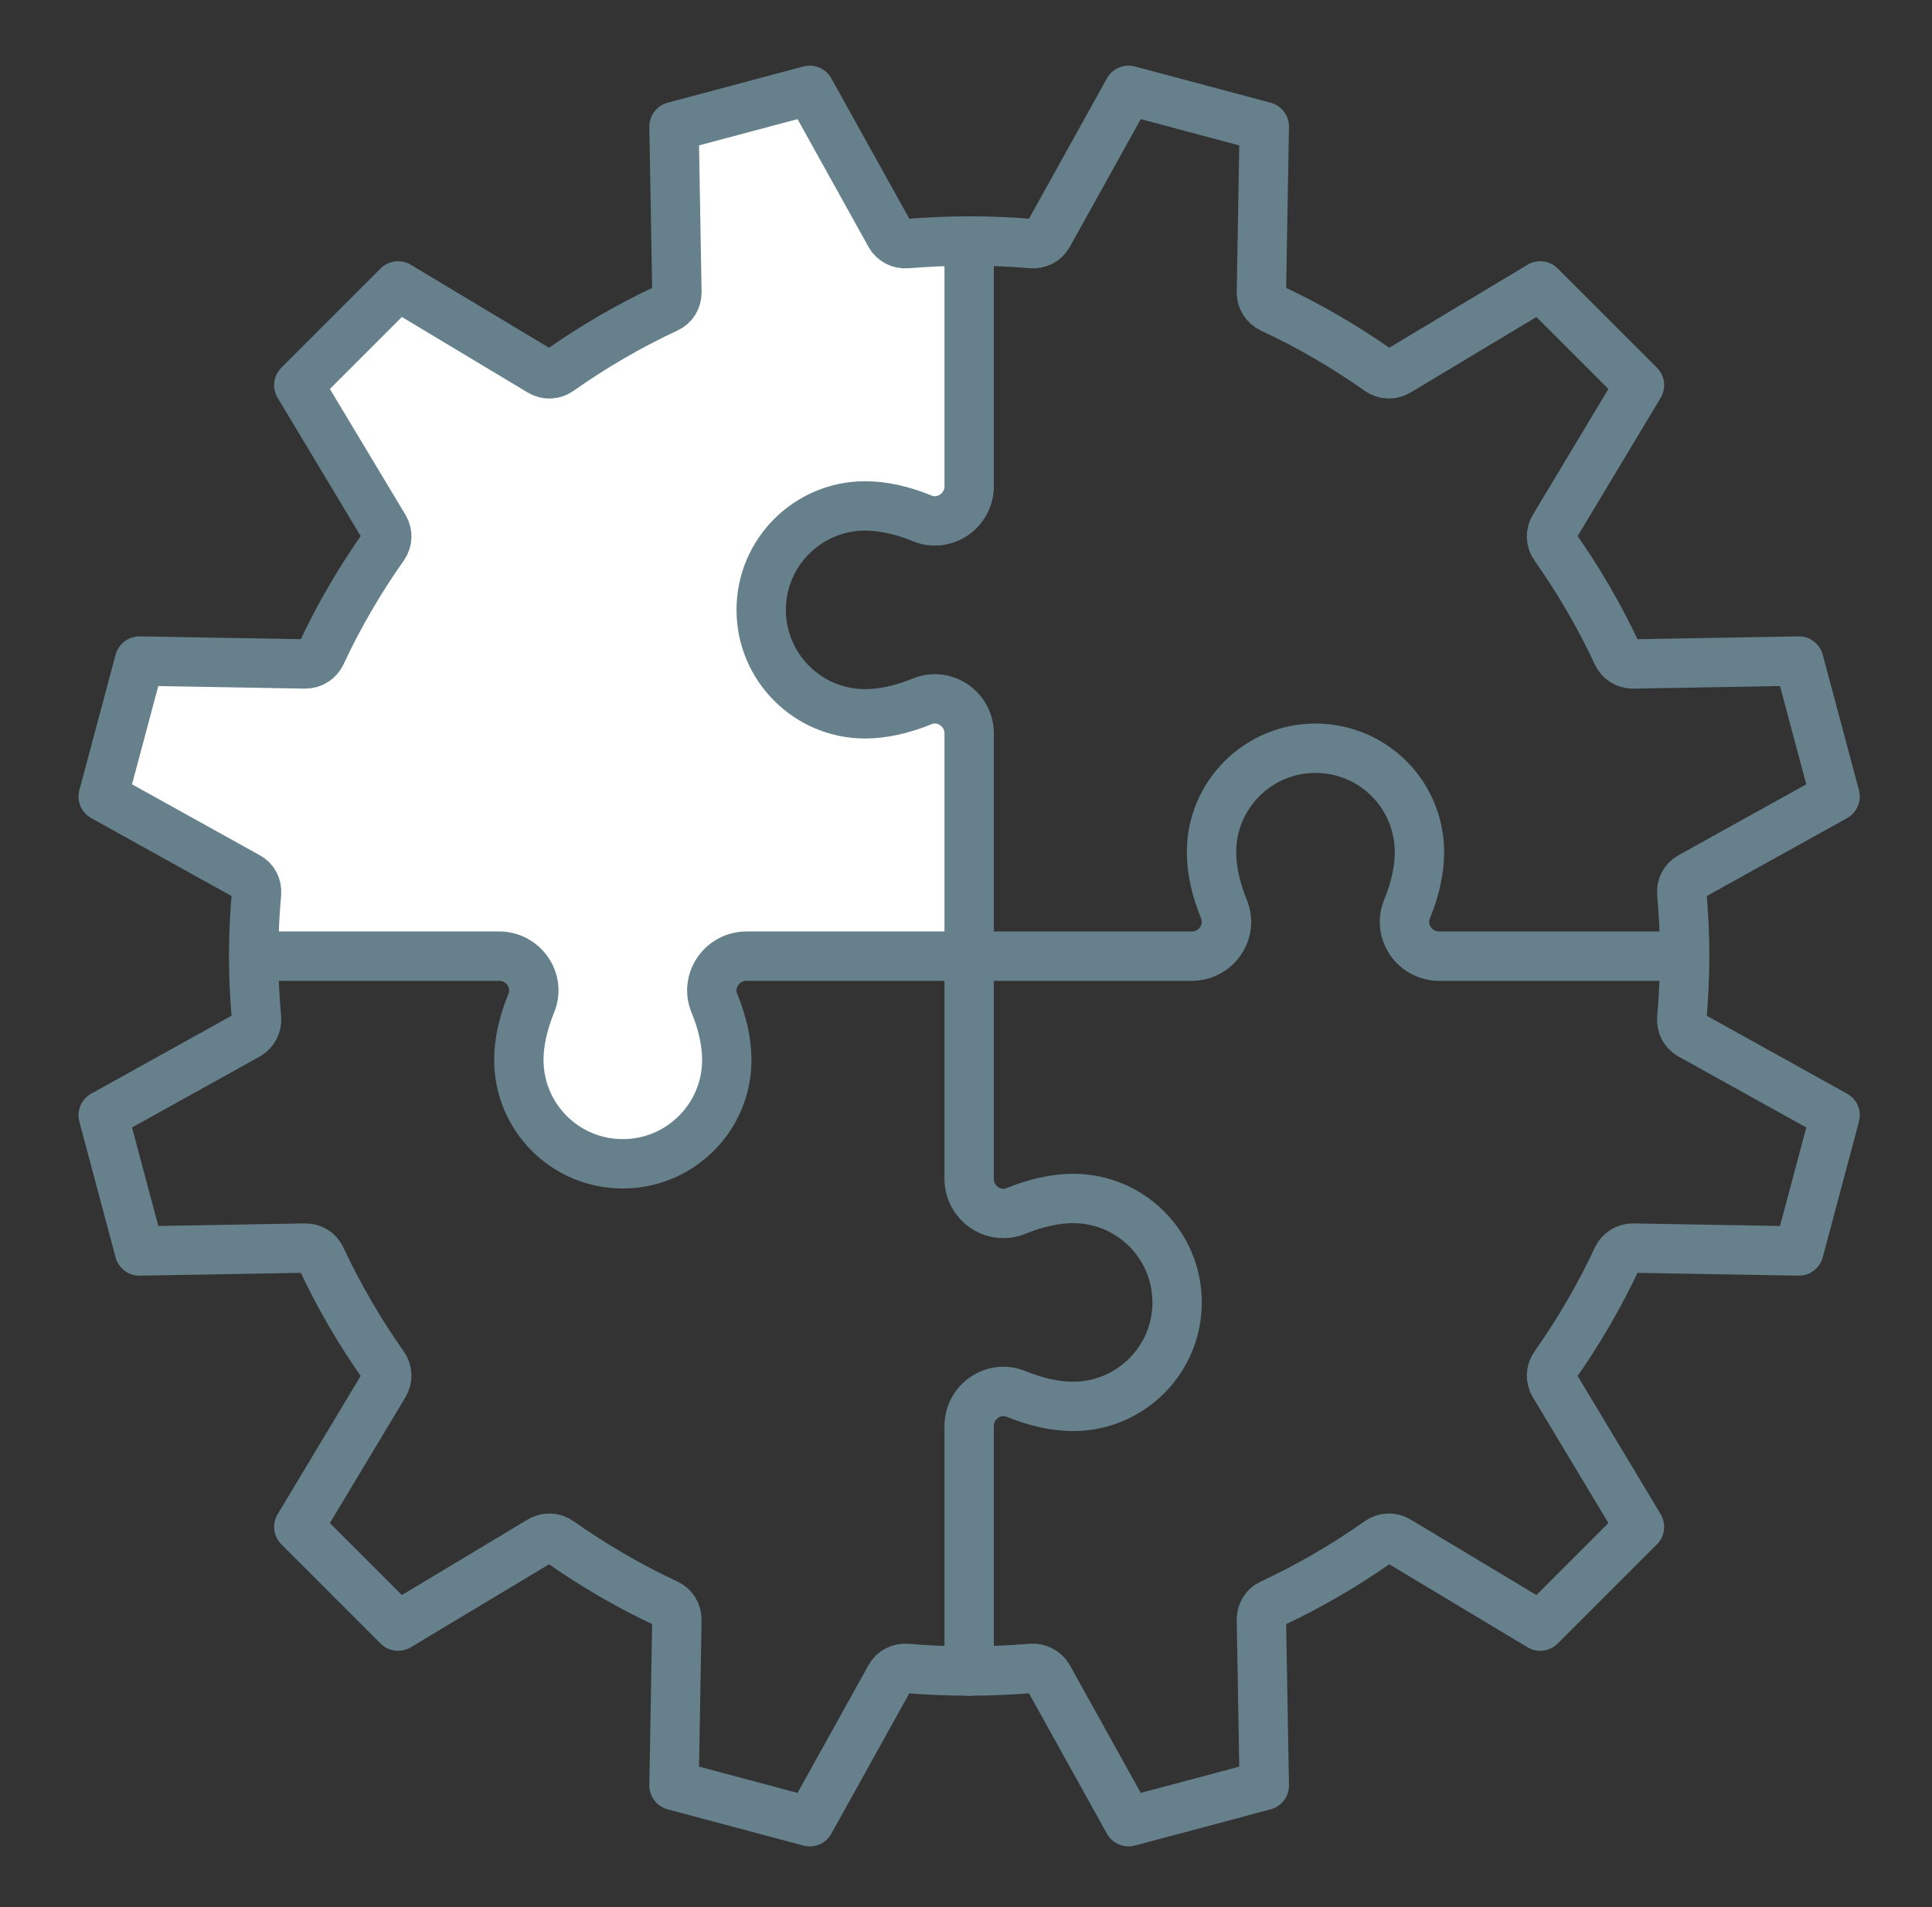
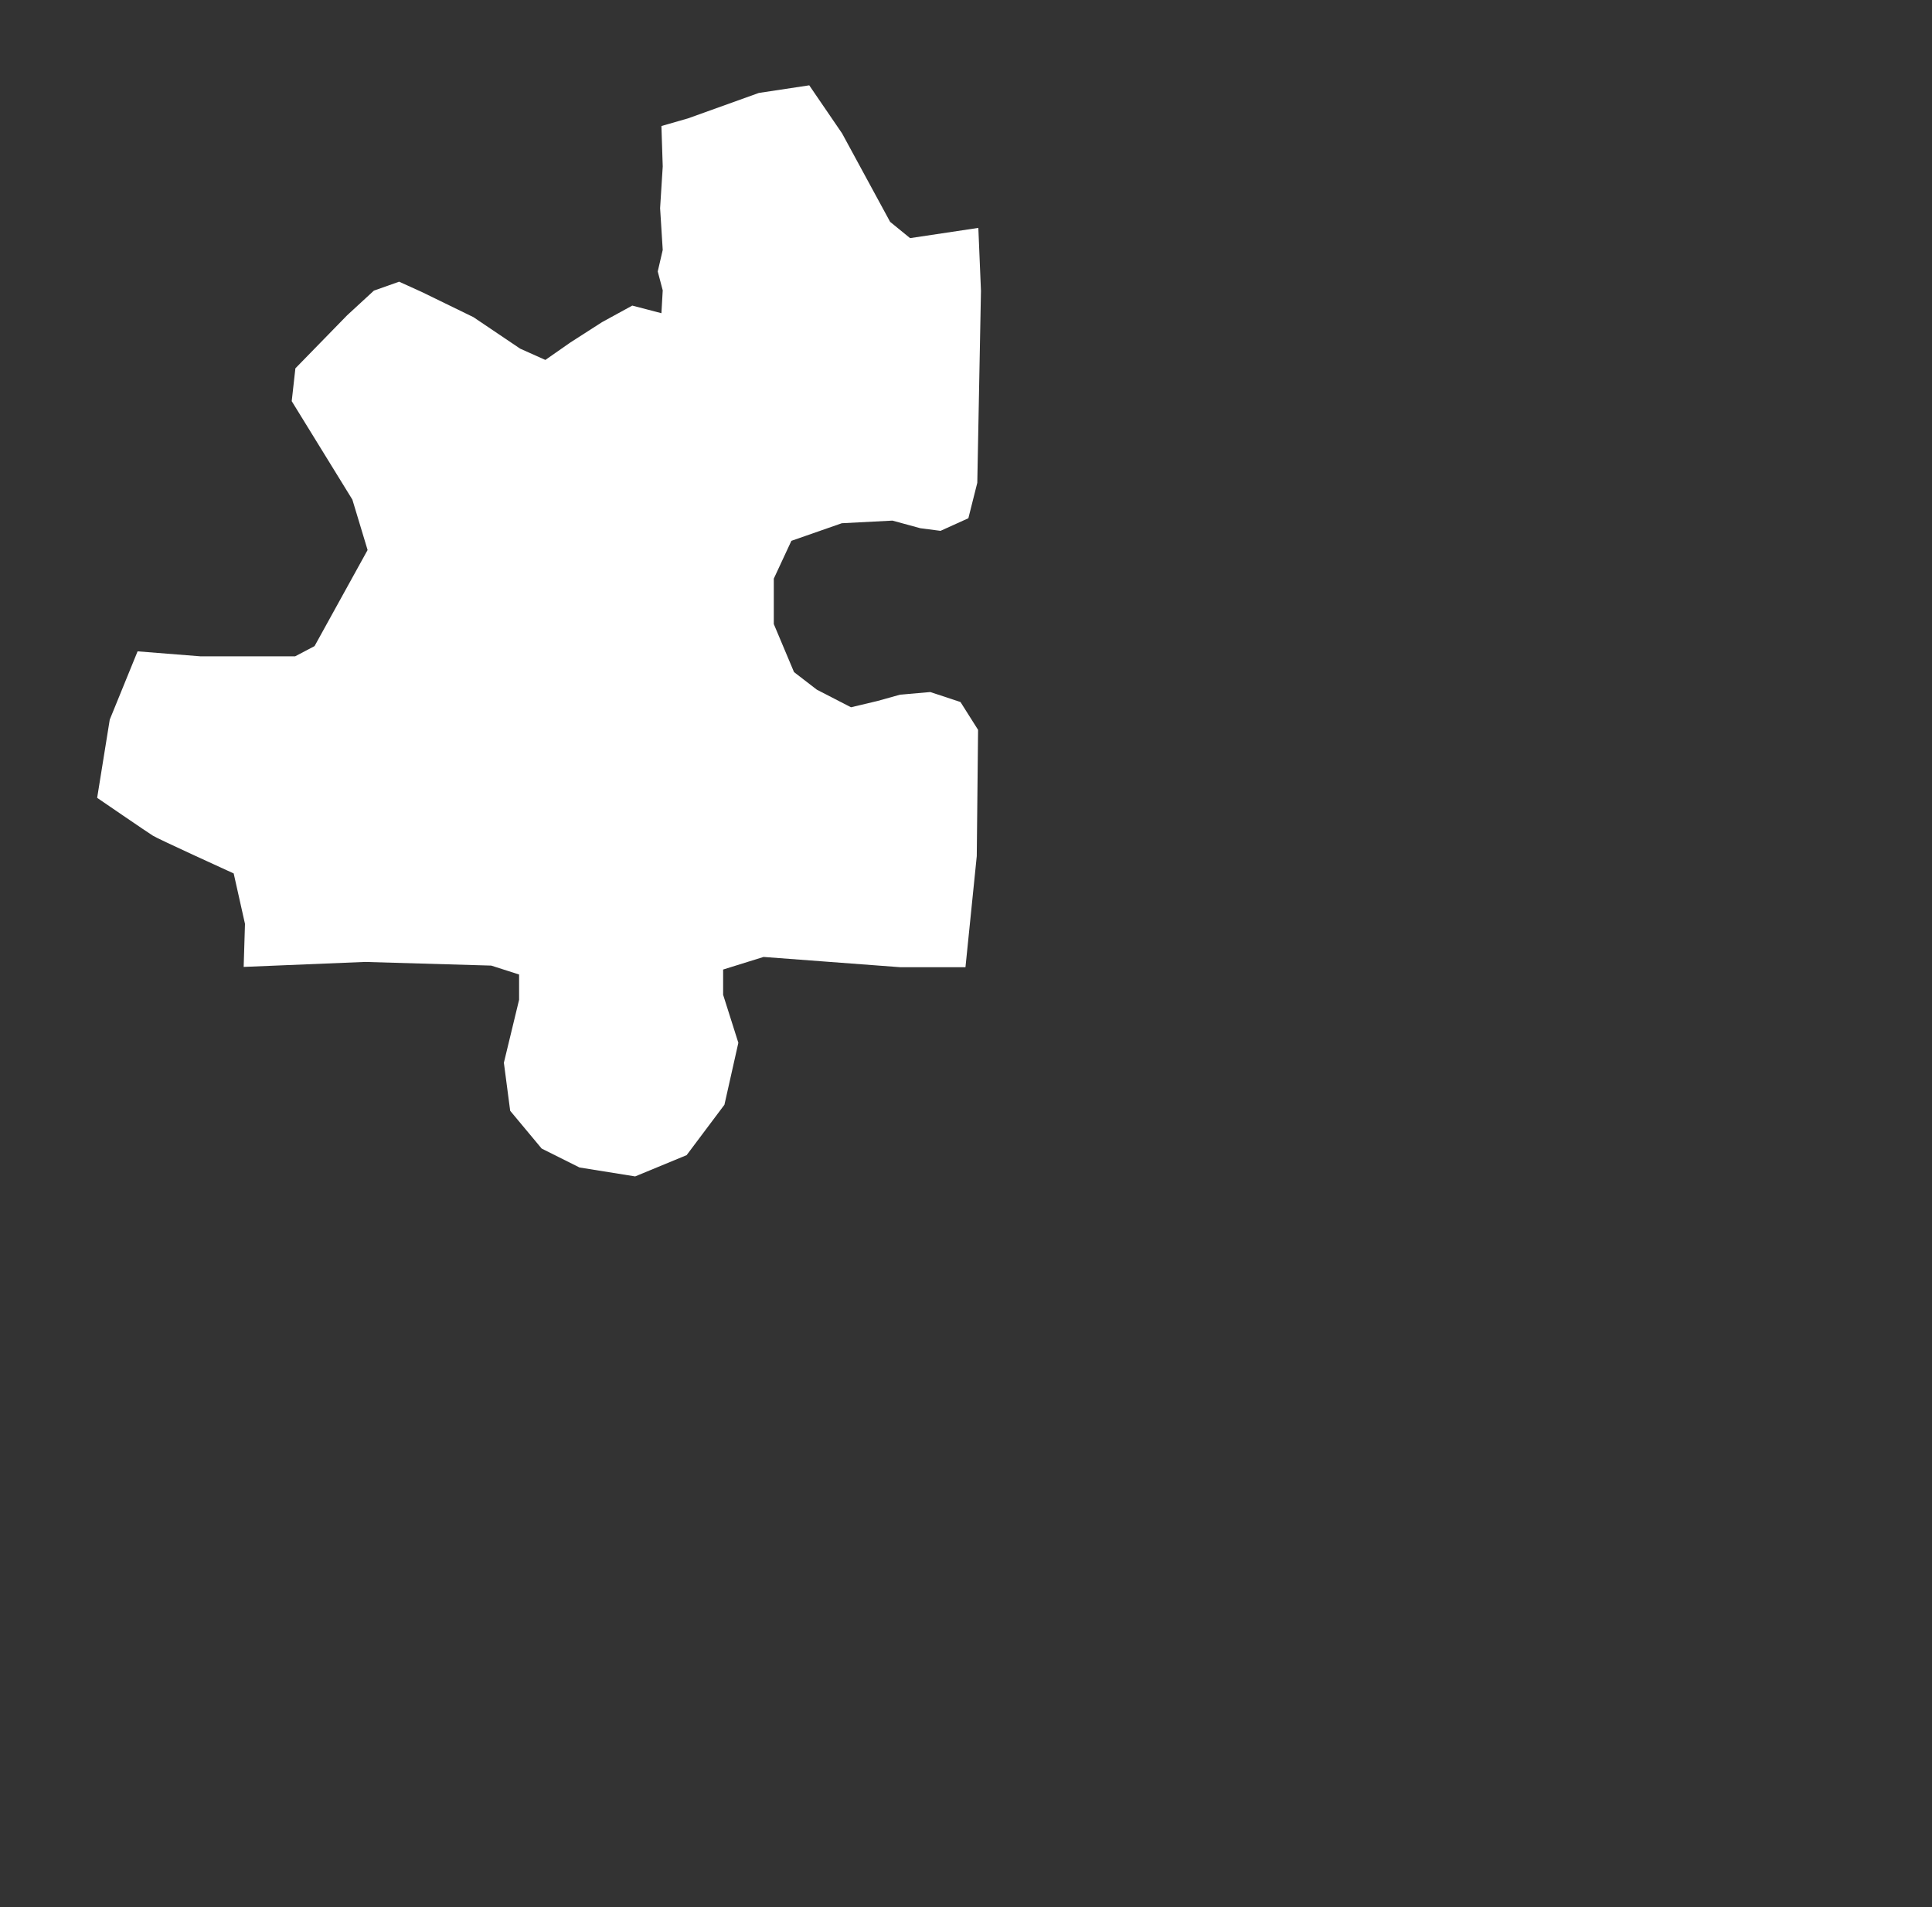
<svg xmlns="http://www.w3.org/2000/svg" version="1.1" id="Layer_1" x="0px" y="0px" viewBox="0 0 73.58 72.65" style="enable-background:new 0 0 73.58 72.65;" xml:space="preserve">
  <rect x="0" y="0" width="73.58" height="72.65" fill="#333333" stroke="none" />
  <style type="text/css">
	.st0{fill:#FFFFFF;}
	.st1{fill:none;stroke:#66818C;stroke-width:1.88;stroke-linecap:round;stroke-linejoin:round;}
</style>
  <g>
    <g>
      <path class="st0" d="M13.22,12.01l-1.97,2.02l-0.14,1.25l2.31,3.75l0.58,1.92l-2.02,3.66L11.24,25H7.64l-2.4-0.19l-1.06,2.6    l-0.48,2.98c0,0,1.97,1.35,2.12,1.44c0.14,0.1,3.08,1.44,3.08,1.44l0.43,1.92l-0.05,1.64l4.62-0.19l4.81,0.14l1.06,0.34v0.96    l-0.58,2.4l0.24,1.83l1.2,1.44l1.44,0.72l2.12,0.34L26.15,44l1.44-1.92l0.53-2.36l-0.58-1.83v-0.96l1.54-0.48l5.19,0.39h2.5    l0.43-4.23l0.05-4.81l-0.67-1.06l-1.15-0.38l-1.15,0.1l-0.86,0.24l-1.01,0.24l-1.3-0.67l-0.87-0.67l-0.77-1.83v-1.73l0.67-1.44    l1.92-0.67l1.93-0.1l1.06,0.29l0.77,0.1l1.06-0.48l0.34-1.35l0.14-7.31l-0.1-2.4l-2.6,0.39L33.9,8.45l-1.83-3.37l-1.25-1.83    l-1.92,0.29L26.2,4.51L25.19,4.8l0.05,1.54l-0.1,1.59l0.1,1.59l-0.19,0.82l0.19,0.72l-0.05,0.87l-1.11-0.29l-1.15,0.63l-1.2,0.77    l-0.96,0.67l-0.96-0.43l-1.78-1.2l-1.97-0.96l-0.86-0.39l-0.96,0.34L13.22,12.01z" />
-       <path class="st1" d="M36.91,9.18v9.34c0,0.93-0.94,1.58-1.8,1.22c-0.73-0.3-1.48-0.47-2.16-0.47c-2.18,0-3.96,1.77-3.96,3.96    c0,2.18,1.77,3.96,3.96,3.96c0.67,0,1.43-0.17,2.16-0.47c0.86-0.36,1.8,0.29,1.8,1.22v8.48 M64.15,36.42h-9.34    c-0.93,0-1.58-0.94-1.22-1.8c0.3-0.73,0.47-1.48,0.47-2.16c0-2.19-1.77-3.96-3.96-3.96c-2.18,0-3.96,1.77-3.96,3.96    c0,0.67,0.17,1.43,0.47,2.16c0.36,0.86-0.29,1.8-1.22,1.8h-8.48 M36.91,63.66v-9.34c0-0.93,0.94-1.58,1.8-1.22    c0.73,0.3,1.48,0.47,2.16,0.47c2.18,0,3.96-1.77,3.96-3.96c0-2.19-1.77-3.96-3.96-3.96c-0.67,0-1.43,0.17-2.16,0.47    c-0.86,0.36-1.8-0.29-1.8-1.22v-8.48 M9.67,36.42h9.34c0.93,0,1.58,0.94,1.22,1.8c-0.3,0.73-0.47,1.48-0.47,2.15    c0,2.19,1.77,3.96,3.96,3.96c2.18,0,3.96-1.77,3.96-3.96c0-0.67-0.17-1.43-0.47-2.15c-0.36-0.86,0.29-1.8,1.22-1.8h8.48     M36.91,9.18c-0.8,0-1.6,0.04-2.38,0.1c-0.26,0.02-0.5-0.1-0.63-0.33l-3.06-5.51l-5.17,1.38l0.11,6.32c0,0.26-0.14,0.49-0.38,0.6    c-1.44,0.67-2.81,1.47-4.1,2.38c-0.21,0.15-0.49,0.16-0.71,0.03l-5.43-3.26l-3.78,3.78l3.26,5.43c0.13,0.22,0.12,0.5-0.03,0.71    c-0.91,1.29-1.71,2.66-2.38,4.1c-0.11,0.23-0.34,0.38-0.6,0.38l-6.32-0.11l-1.38,5.16l5.51,3.06c0.23,0.12,0.35,0.37,0.33,0.62    c-0.07,0.79-0.11,1.58-0.11,2.39c0,0.8,0.04,1.6,0.11,2.38c0.02,0.26-0.11,0.5-0.33,0.63l-5.51,3.06l1.38,5.17l6.32-0.11    c0.26,0,0.49,0.14,0.6,0.38c0.67,1.44,1.47,2.81,2.38,4.1c0.15,0.21,0.16,0.49,0.03,0.71l-3.26,5.43l3.78,3.78l5.43-3.26    c0.22-0.13,0.5-0.12,0.71,0.03c1.29,0.91,2.66,1.71,4.1,2.38c0.23,0.11,0.38,0.34,0.38,0.6l-0.11,6.32l5.17,1.38l3.06-5.51    c0.13-0.23,0.37-0.35,0.63-0.33c0.79,0.07,1.58,0.1,2.38,0.1c0.8,0,1.6-0.04,2.38-0.1c0.26-0.02,0.5,0.11,0.63,0.33l3.06,5.51    l5.17-1.38l-0.11-6.32c0-0.26,0.14-0.49,0.38-0.6c1.44-0.67,2.81-1.47,4.1-2.38c0.21-0.15,0.49-0.16,0.71-0.03l5.43,3.26    l3.78-3.78l-3.26-5.43c-0.13-0.22-0.12-0.5,0.03-0.71c0.91-1.29,1.71-2.66,2.38-4.1c0.11-0.23,0.34-0.38,0.6-0.38l6.32,0.11    l1.38-5.17l-5.51-3.06c-0.23-0.13-0.35-0.37-0.33-0.63c0.07-0.79,0.11-1.58,0.11-2.38c0-0.8-0.04-1.6-0.11-2.39    c-0.02-0.26,0.11-0.5,0.33-0.62l5.51-3.06l-1.38-5.16l-6.32,0.11c-0.26,0-0.49-0.14-0.6-0.38c-0.67-1.44-1.47-2.81-2.38-4.1    c-0.15-0.21-0.16-0.49-0.03-0.71l3.26-5.43l-3.78-3.78l-5.43,3.26c-0.22,0.13-0.5,0.12-0.71-0.03c-1.29-0.91-2.66-1.71-4.1-2.38    c-0.23-0.11-0.38-0.34-0.38-0.6l0.11-6.32l-5.17-1.38l-3.06,5.51c-0.13,0.23-0.37,0.35-0.63,0.33    C38.51,9.21,37.71,9.18,36.91,9.18z" />
    </g>
  </g>
</svg>